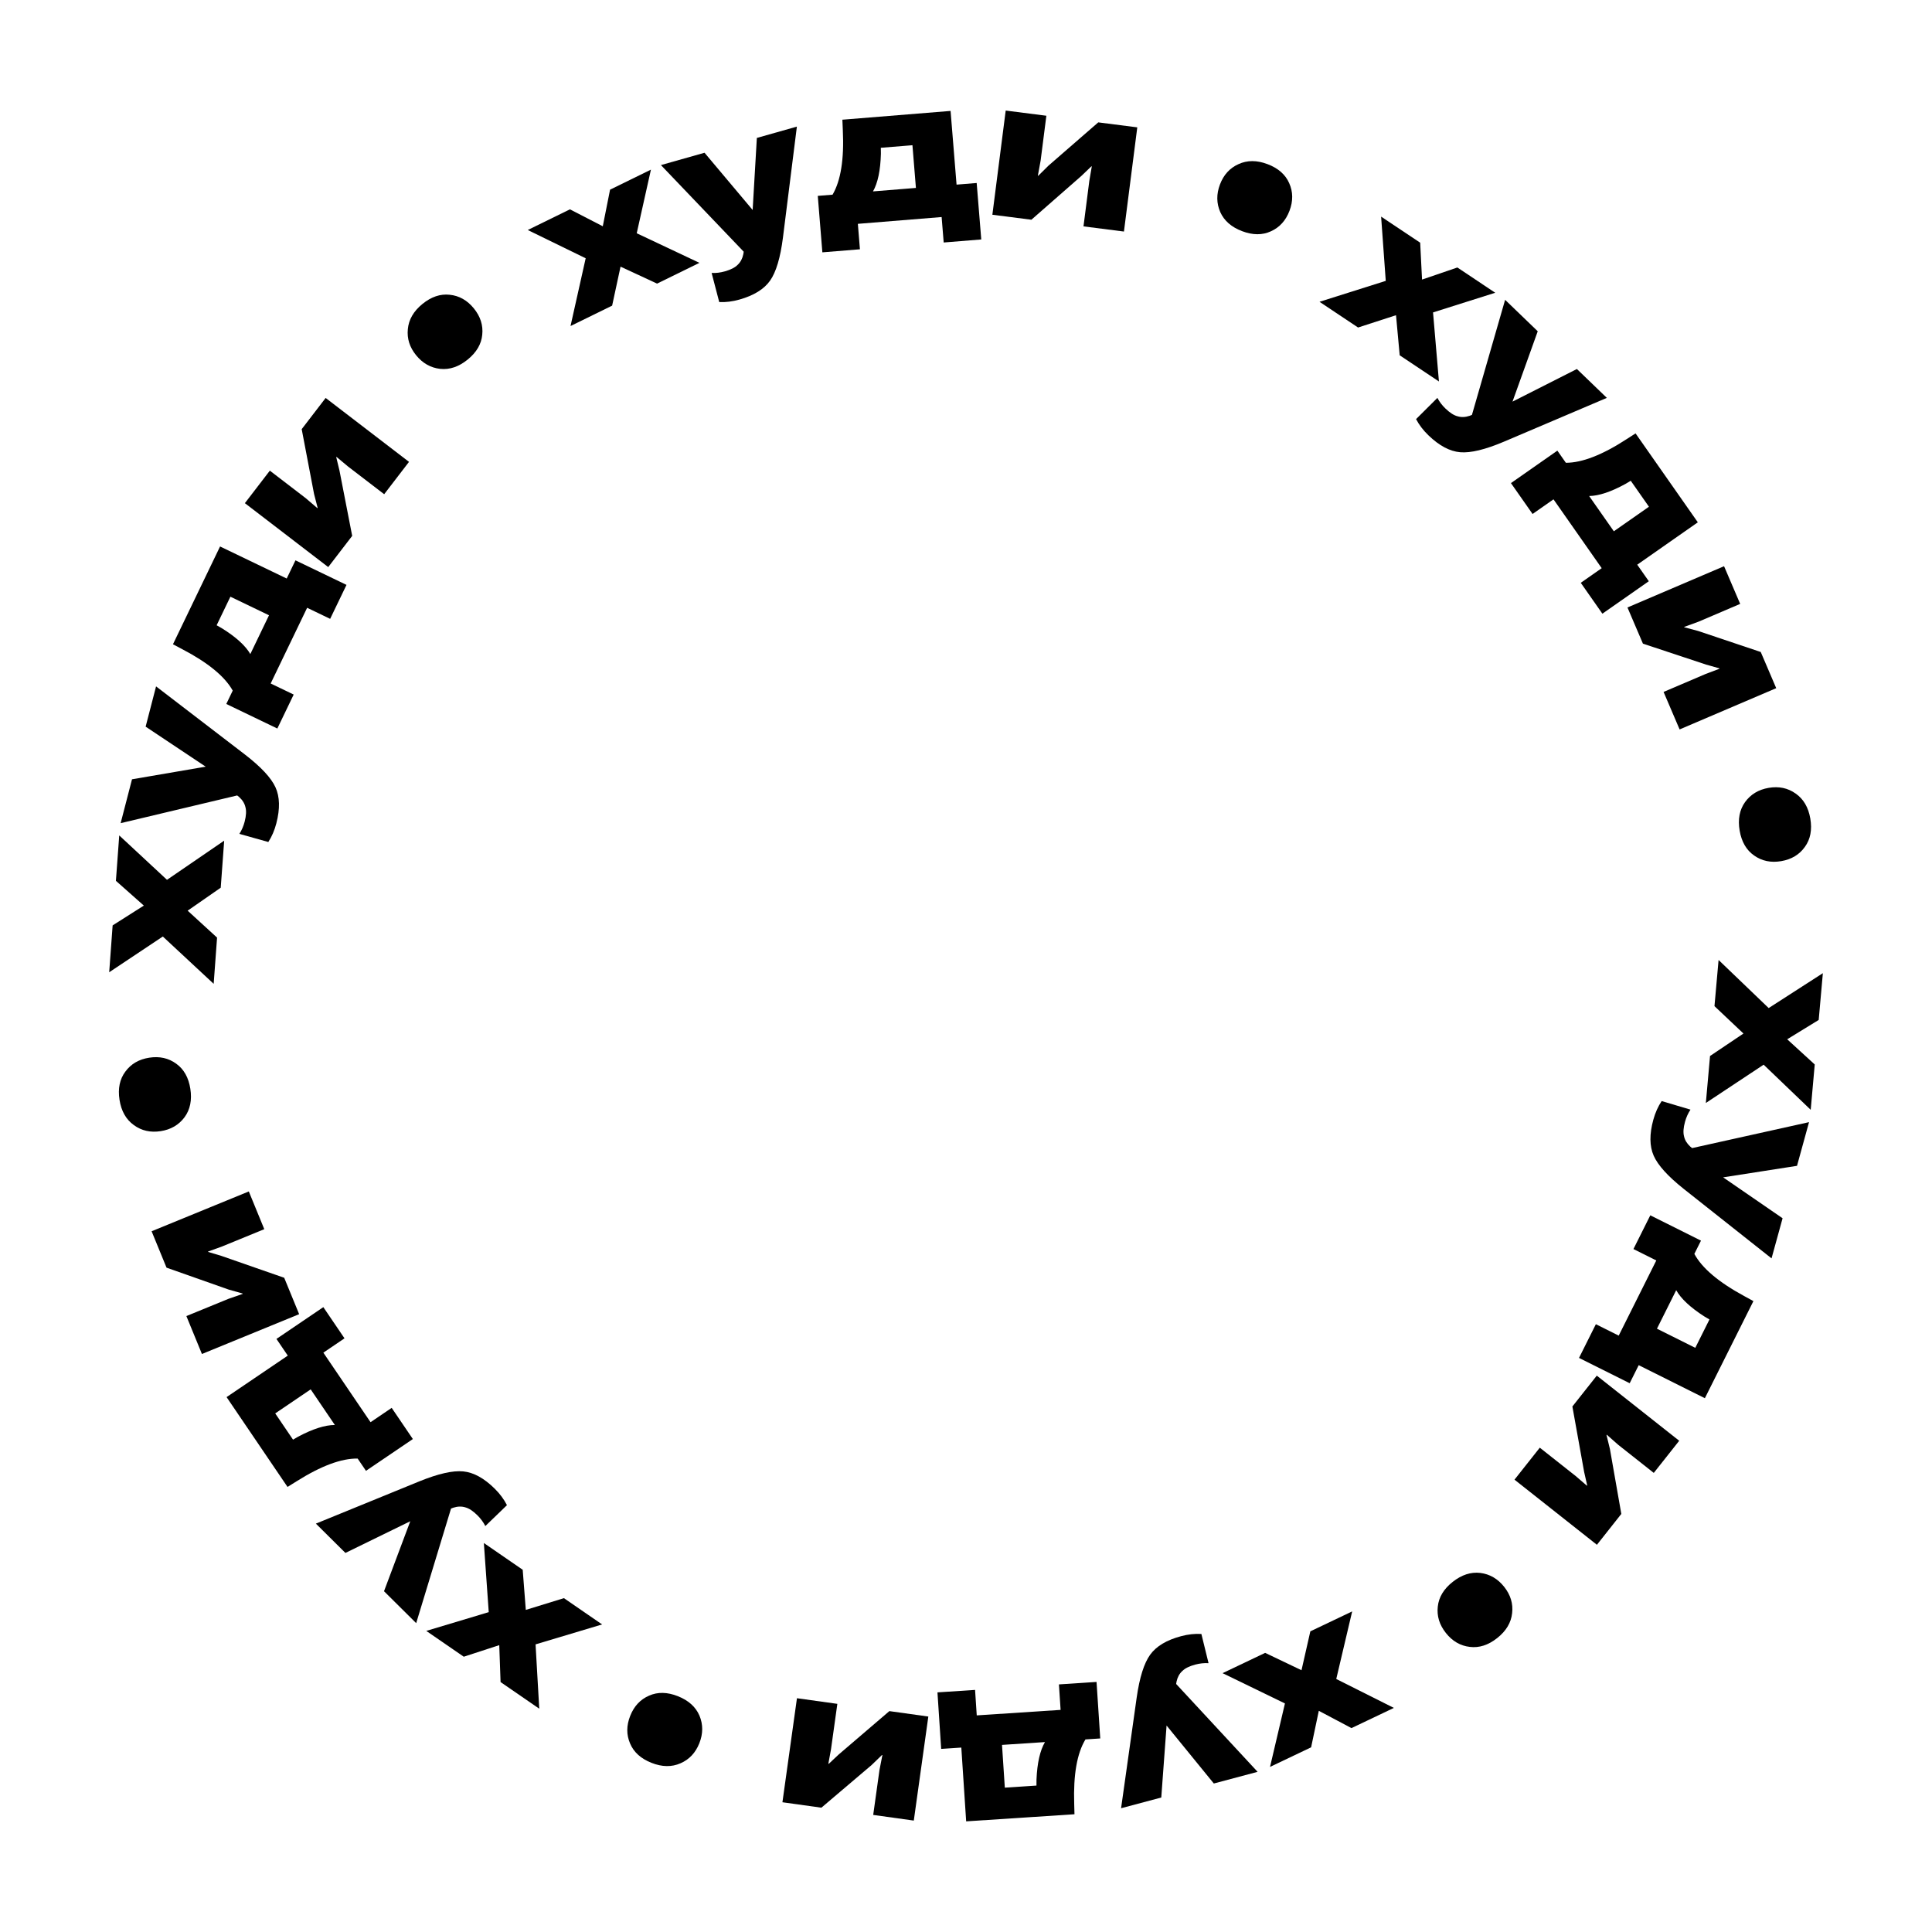
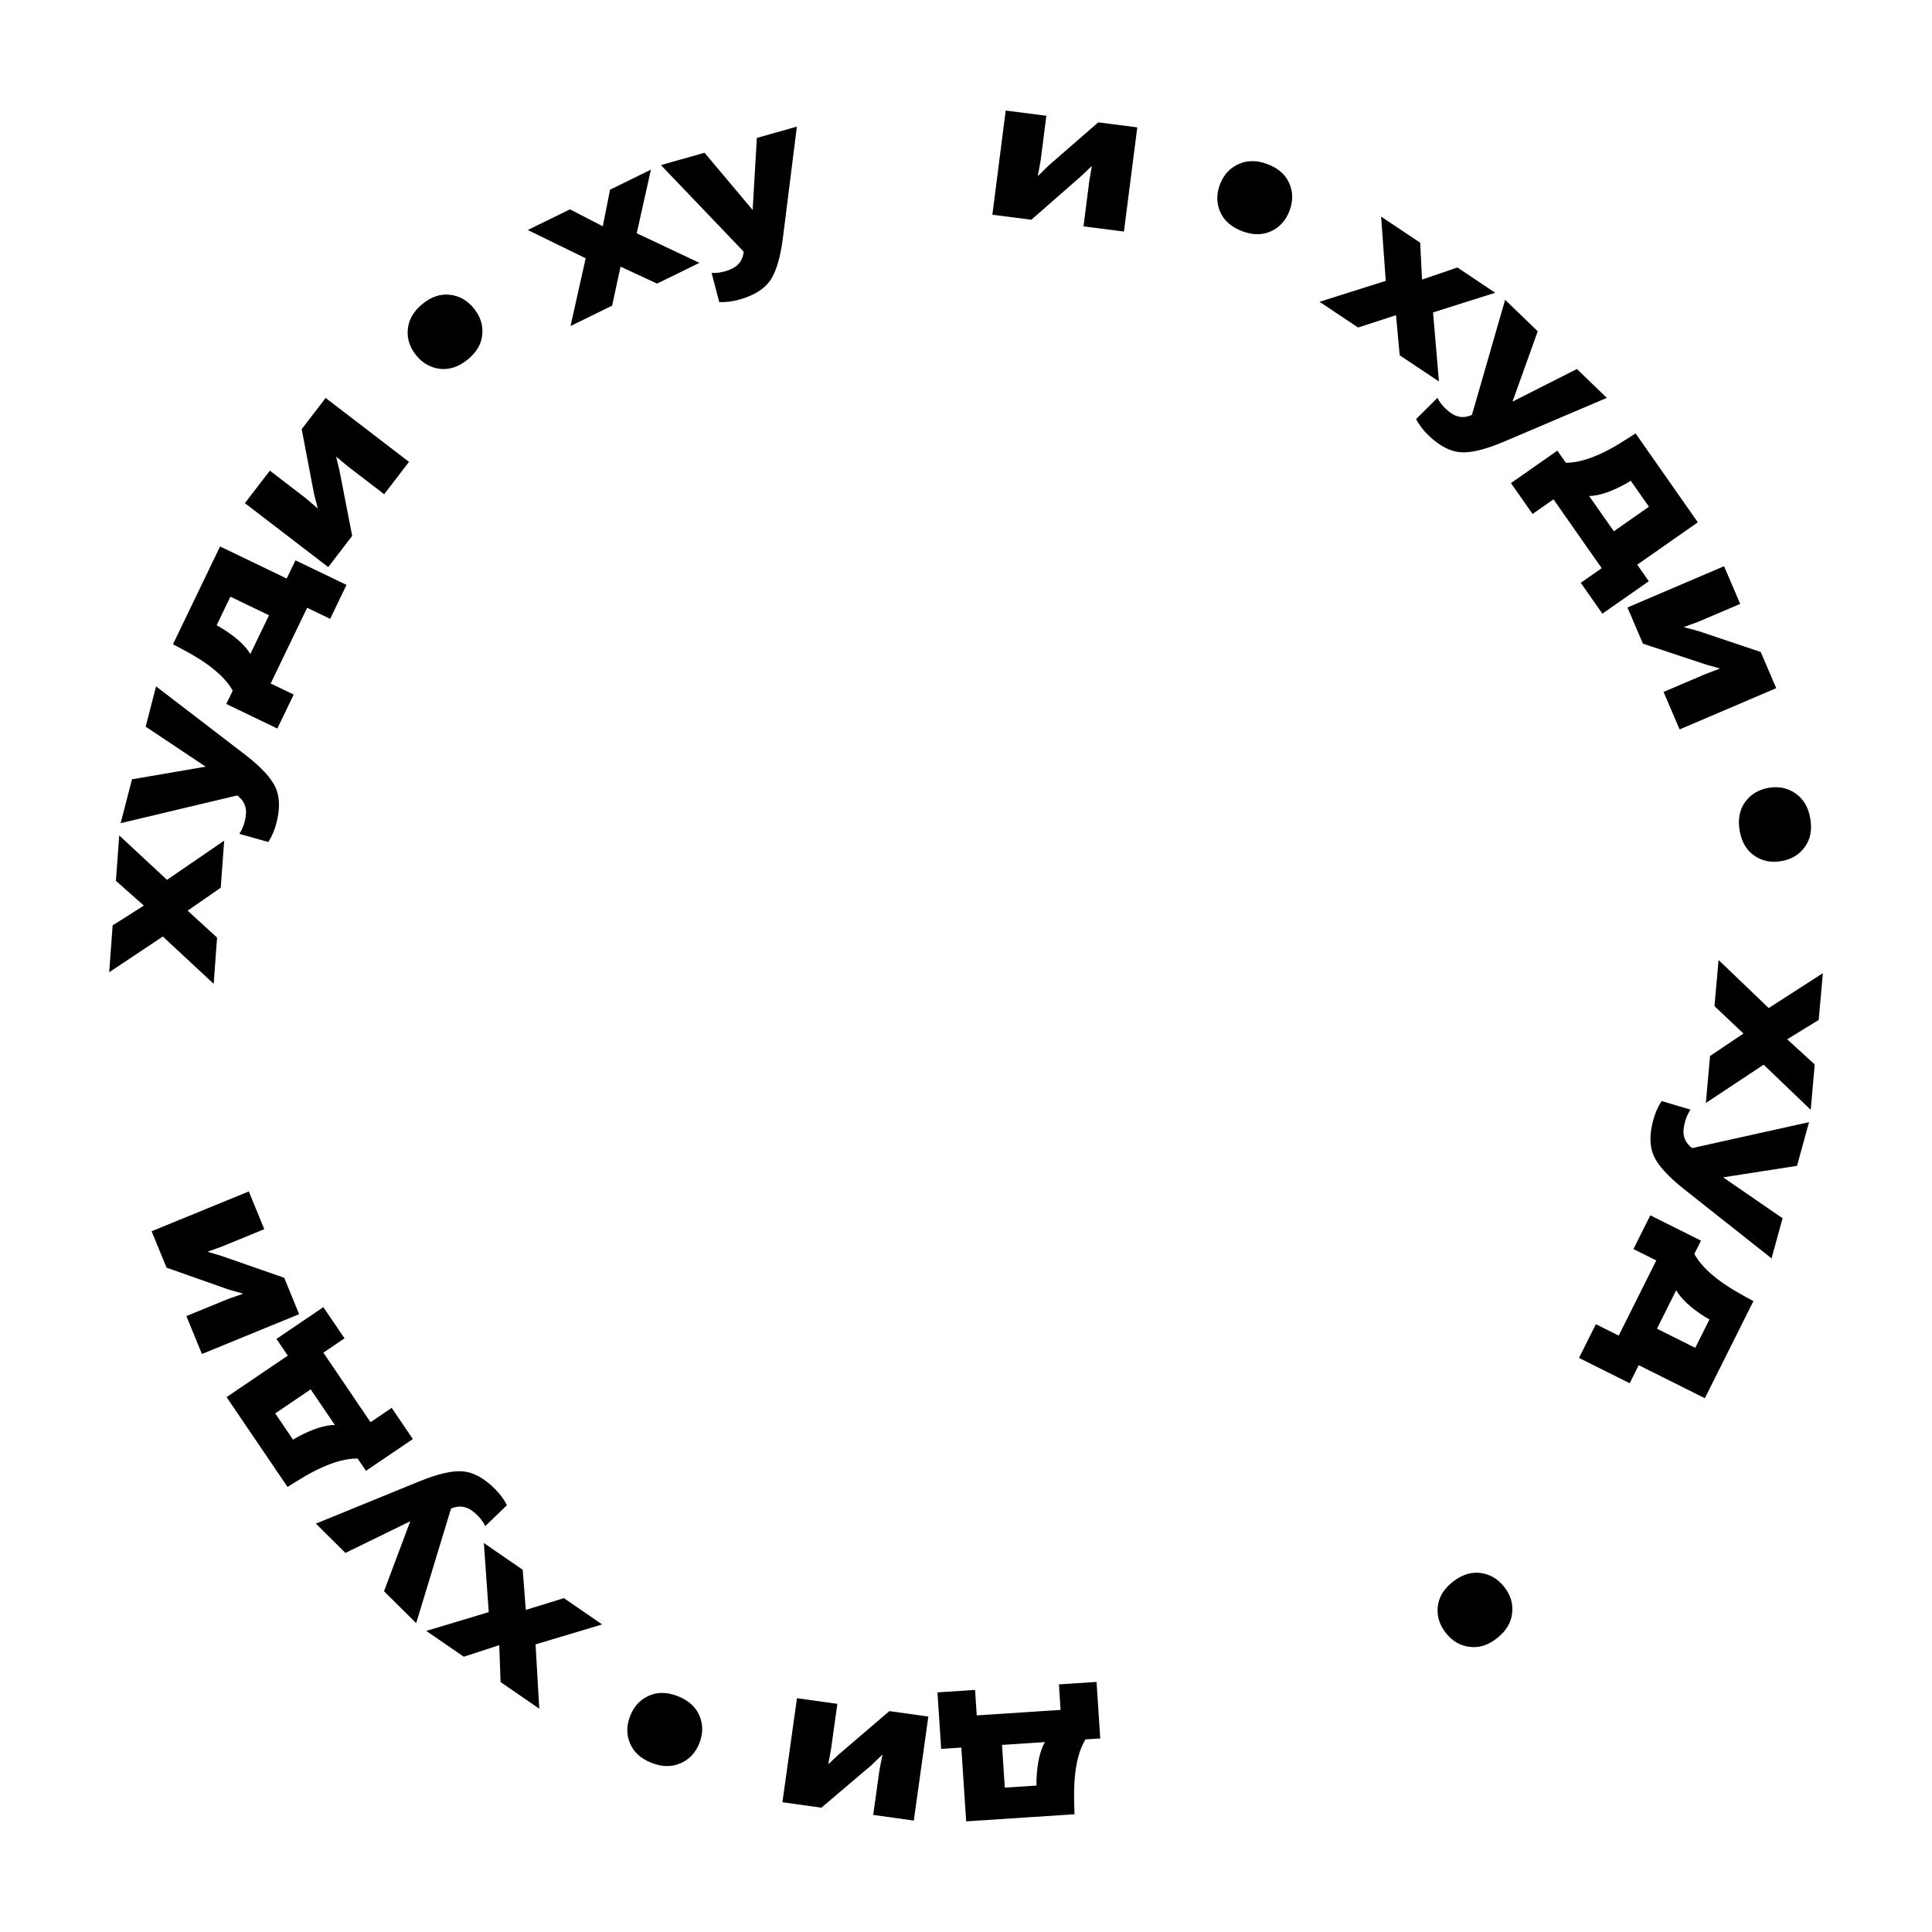
<svg xmlns="http://www.w3.org/2000/svg" width="469" height="469" viewBox="0 0 469 469" fill="none">
  <path d="M428.131 258.457L414.102 267.751L415.117 256.346L423.232 250.893L416.194 244.244L417.191 233.038L429.354 244.711L442.507 236.242L441.496 247.597L433.85 252.289L440.534 258.405L439.555 269.411L428.131 258.457Z" fill="black" />
  <path d="M403.375 267.289L410.374 269.368C409.788 270.244 409.344 271.228 409.043 272.321C408.645 273.767 408.565 274.938 408.803 275.833C408.999 276.751 409.497 277.579 410.297 278.318L410.761 278.705L439.15 272.405L436.231 283.01L418.296 285.806L432.729 295.737L430.048 305.475L408.756 288.628C404.897 285.562 402.458 282.869 401.437 280.549C400.416 278.229 400.388 275.317 401.352 271.814C401.821 270.111 402.495 268.602 403.375 267.289Z" fill="black" />
  <path d="M395.612 335.782L383.311 329.639L387.403 321.455L392.949 324.225L402.072 305.979L396.525 303.209L400.617 295.024L412.919 301.168L411.309 304.388C413.188 307.86 417.221 311.271 423.409 314.622L425.646 315.851L413.862 339.419L397.803 331.4L395.612 335.782ZM406.904 313.198L402.231 322.545L411.535 327.191L414.978 320.304C414.919 320.274 414.702 320.148 414.33 319.924C413.987 319.716 413.785 319.597 413.726 319.567C410.341 317.392 408.067 315.269 406.904 313.198Z" fill="black" />
-   <path d="M381.701 341.43L387.627 333.94L407.634 349.75L401.461 357.553L392.83 350.733L390.051 348.283L389.989 348.361L390.813 351.752L393.581 367.513L387.656 375.003L367.649 359.193L373.791 351.429L382.5 358.311L385.231 360.661L385.294 360.582L384.556 357.323L381.701 341.43Z" fill="black" />
  <path d="M349.032 389.985C349.274 387.712 350.48 385.718 352.651 384.003C354.822 382.287 357.054 381.564 359.349 381.832C361.665 382.127 363.598 383.254 365.149 385.215C366.7 387.175 367.342 389.303 367.074 391.596C366.826 393.916 365.617 395.933 363.447 397.649C361.276 399.364 359.056 400.077 356.787 399.788C354.492 399.52 352.559 398.392 350.987 396.406C349.416 394.419 348.764 392.279 349.032 389.985Z" fill="black" />
-   <path d="M311.924 413.517L296.783 406.165L307.12 401.24L315.944 405.454L318.089 396.014L328.245 391.175L324.382 407.582L338.366 414.6L328.074 419.503L320.145 415.305L318.279 424.17L308.303 428.922L311.924 413.517Z" fill="black" />
-   <path d="M291.64 396.651L293.379 403.742C292.326 403.678 291.253 403.792 290.158 404.084C288.708 404.47 287.657 404.992 287.005 405.649C286.312 406.283 285.848 407.131 285.614 408.194L285.515 408.79L305.287 430.114L294.658 432.949L283.19 418.88L281.904 436.352L272.146 438.955L275.937 412.069C276.635 407.191 277.728 403.726 279.215 401.673C280.702 399.62 283.201 398.126 286.712 397.189C288.419 396.734 290.062 396.554 291.64 396.651Z" fill="black" />
  <path d="M228.473 424.55L227.572 410.83L236.702 410.231L237.109 416.417L257.465 415.081L257.058 408.894L266.189 408.295L267.09 422.015L263.498 422.251C261.448 425.626 260.538 430.83 260.766 437.864L260.833 440.415L234.54 442.141L233.363 424.229L228.473 424.55ZM253.669 422.896L243.242 423.581L243.924 433.959L251.607 433.454C251.603 433.388 251.603 433.137 251.608 432.703C251.615 432.301 251.616 432.067 251.612 432.001C251.782 427.981 252.468 424.946 253.669 422.896Z" fill="black" />
  <path d="M215.897 415.378L225.355 416.698L221.828 441.952L211.974 440.578L213.495 429.684L214.205 426.047L214.106 426.033L211.596 428.459L199.395 438.823L189.937 437.504L193.464 412.249L203.269 413.617L201.734 424.61L201.087 428.155L201.186 428.169L203.626 425.884L215.897 415.378Z" fill="black" />
  <path d="M157.569 411.622C159.659 410.694 161.99 410.739 164.562 411.759C167.134 412.779 168.878 414.349 169.793 416.469C170.697 418.62 170.687 420.858 169.765 423.181C168.842 425.505 167.32 427.125 165.199 428.041C163.066 428.988 160.714 428.951 158.142 427.931C155.57 426.912 153.842 425.348 152.957 423.24C152.041 421.12 152.051 418.882 152.986 416.528C153.92 414.173 155.448 412.538 157.569 411.622Z" fill="black" />
  <path d="M118.643 391.353L117.458 374.572L126.889 381.066L127.64 390.811L136.896 387.956L146.162 394.337L130.009 399.18L130.906 414.792L121.516 408.327L121.197 399.365L112.58 402.173L103.479 395.906L118.643 391.353Z" fill="black" />
  <path d="M123.065 365.385L117.814 370.458C117.339 369.517 116.699 368.648 115.895 367.849C114.83 366.793 113.849 366.148 112.952 365.916C112.055 365.637 111.089 365.664 110.053 365.997L109.487 366.211L101.03 394.024L93.221 386.276L99.596 369.287L83.851 376.979L76.681 369.865L101.824 359.594C106.392 357.74 109.937 356.938 112.461 357.188C114.984 357.438 117.536 358.842 120.115 361.401C121.369 362.646 122.352 363.973 123.065 365.385Z" fill="black" />
  <path d="M67.109 325.028L78.49 317.313L83.629 324.884L78.497 328.363L89.952 345.243L95.084 341.764L100.222 349.335L88.841 357.05L86.819 354.071C82.87 354.01 77.919 355.856 71.966 359.609L69.799 360.957L55.002 339.154L69.861 329.082L67.109 325.028ZM81.288 345.921L75.42 337.274L66.811 343.11L71.135 349.481C71.19 349.443 71.407 349.317 71.784 349.101C72.134 348.905 72.336 348.787 72.391 348.75C75.946 346.864 78.911 345.921 81.288 345.921Z" fill="black" />
  <path d="M68.993 310.185L72.617 319.021L49.019 328.686L45.244 319.48L55.423 315.31L58.923 314.093L58.885 314.001L55.525 313.054L40.426 307.729L36.803 298.893L60.4 289.228L64.156 298.388L53.884 302.595L50.496 303.821L50.534 303.913L53.737 304.871L68.993 310.185Z" fill="black" />
-   <path d="M42.781 258.22C44.64 259.551 45.783 261.583 46.207 264.317C46.632 267.051 46.163 269.35 44.799 271.215C43.403 273.084 41.47 274.211 38.999 274.594C36.529 274.977 34.361 274.487 32.496 273.123C30.599 271.765 29.438 269.719 29.013 266.985C28.588 264.251 29.06 261.968 30.429 260.137C31.792 258.273 33.725 257.146 36.229 256.758C38.732 256.369 40.916 256.857 42.781 258.22Z" fill="black" />
  <path d="M40.538 213.58L54.421 204.072L53.583 215.491L45.554 221.068L52.694 227.609L51.871 238.829L39.528 227.343L26.509 236.013L27.343 224.643L34.916 219.835L28.137 213.822L28.946 202.802L40.538 213.58Z" fill="black" />
  <path d="M65.135 204.4L58.106 202.426C58.679 201.542 59.108 200.551 59.392 199.454C59.768 198.002 59.83 196.83 59.579 195.939C59.368 195.023 58.858 194.203 58.047 193.477L57.578 193.097L29.287 199.827L32.045 189.178L49.935 186.11L35.354 176.4L37.886 166.622L59.432 183.144C63.336 186.151 65.816 188.806 66.872 191.111C67.928 193.416 68.001 196.326 67.09 199.844C66.647 201.554 65.996 203.073 65.135 204.4Z" fill="black" />
  <path d="M71.724 136.024L84.115 141.984L80.145 150.228L74.558 147.541L65.707 165.92L71.294 168.608L67.324 176.852L54.933 170.892L56.495 167.648C54.565 164.204 50.481 160.853 44.244 157.594L41.989 156.399L53.422 132.658L69.598 140.439L71.724 136.024ZM60.768 158.774L65.302 149.358L55.93 144.85L52.589 151.788C52.65 151.817 52.867 151.94 53.244 152.158C53.59 152.361 53.793 152.478 53.853 152.507C57.269 154.631 59.575 156.72 60.768 158.774Z" fill="black" />
  <path d="M85.496 130.087L79.681 137.662L59.445 122.145L65.504 114.253L74.233 120.946L77.048 123.356L77.109 123.277L76.235 119.898L73.238 104.179L79.053 96.604L99.289 112.12L93.26 119.973L84.452 113.219L81.686 110.909L81.625 110.989L82.41 114.237L85.496 130.087Z" fill="black" />
  <path d="M117.069 81.244C116.86 83.52 115.683 85.531 113.538 87.278C111.392 89.025 109.17 89.781 106.871 89.546C104.552 89.286 102.602 88.186 101.023 86.249C99.443 84.311 98.771 82.193 99.005 79.896C99.219 77.573 100.399 75.538 102.544 73.791C104.69 72.044 106.899 71.299 109.172 71.555C111.47 71.79 113.42 72.889 115.02 74.852C116.621 76.816 117.304 78.947 117.069 81.244Z" fill="black" />
  <path d="M154.568 56.624L169.789 63.807L159.508 68.847L150.637 64.731L148.598 74.195L138.496 79.146L142.176 62.697L128.115 55.836L138.352 50.818L146.328 54.927L148.094 46.043L158.016 41.179L154.568 56.624Z" fill="black" />
  <path d="M174.596 73.329L172.75 66.264C173.803 66.313 174.875 66.183 175.965 65.874C177.409 65.465 178.452 64.927 179.094 64.261C179.778 63.617 180.228 62.762 180.446 61.696L180.537 61.098L160.443 40.076L171.027 37.08L182.708 50.974L183.728 33.485L193.446 30.734L190.064 57.674C189.44 62.562 188.4 66.043 186.943 68.119C185.487 70.194 183.011 71.726 179.515 72.716C177.816 73.197 176.176 73.401 174.596 73.329Z" fill="black" />
-   <path d="M237.092 44.422L238.205 58.127L229.085 58.867L228.583 52.687L208.25 54.337L208.752 60.516L199.632 61.256L198.519 47.551L202.107 47.26C204.105 43.854 204.935 38.637 204.598 31.608L204.491 29.058L230.755 26.927L232.208 44.818L237.092 44.422ZM211.925 46.464L222.341 45.619L221.499 35.253L213.824 35.875C213.829 35.942 213.833 36.192 213.835 36.627C213.834 37.028 213.836 37.262 213.842 37.329C213.734 41.351 213.095 44.396 211.925 46.464Z" fill="black" />
  <path d="M250.374 53.34L240.901 52.13L244.139 26.837L254.009 28.097L252.612 39.008L251.944 42.652L252.043 42.665L254.525 40.209L266.606 29.705L276.08 30.915L272.841 56.208L263.021 54.954L264.431 43.944L265.037 40.392L264.937 40.38L262.524 42.693L250.374 53.34Z" fill="black" />
  <path d="M308.519 56.148C306.443 57.108 304.112 57.097 301.525 56.116C298.938 55.135 297.171 53.591 296.224 51.485C295.288 49.347 295.264 47.11 296.152 44.773C297.039 42.436 298.537 40.793 300.644 39.846C302.763 38.867 305.115 38.868 307.702 39.849C310.289 40.83 312.041 42.368 312.957 44.462C313.904 46.569 313.928 48.806 313.029 51.174C312.129 53.542 310.626 55.2 308.519 56.148Z" fill="black" />
  <path d="M347.876 75.842L349.306 92.605L339.782 86.25L338.887 76.517L329.675 79.506L320.317 73.262L336.397 68.183L335.271 52.585L344.754 58.913L345.205 67.869L353.78 64.934L362.971 71.067L347.876 75.842Z" fill="black" />
  <path d="M343.755 101.741L348.932 96.591C349.421 97.525 350.073 98.385 350.889 99.172C351.969 100.213 352.959 100.843 353.859 101.062C354.76 101.329 355.726 101.287 356.757 100.939L357.319 100.716L365.372 72.784L373.292 80.418L367.165 97.497L382.797 89.578L390.069 96.586L365.078 107.222C360.538 109.142 357.005 109.996 354.477 109.783C351.95 109.569 349.379 108.202 346.763 105.681C345.491 104.455 344.488 103.141 343.755 101.741Z" fill="black" />
  <path d="M400.254 141.095L388.986 148.975L383.738 141.48L388.819 137.927L377.117 121.216L372.037 124.77L366.788 117.275L378.056 109.394L380.121 112.343C384.07 112.346 388.994 110.428 394.891 106.588L397.038 105.208L412.152 126.793L397.443 137.081L400.254 141.095ZM385.77 120.411L391.765 128.971L400.287 123.011L395.87 116.703C395.816 116.741 395.601 116.871 395.227 117.092C394.88 117.294 394.679 117.414 394.625 117.452C391.098 119.39 388.147 120.376 385.77 120.411Z" fill="black" />
  <path d="M398.827 156.247L395.072 147.466L418.522 137.449L422.435 146.598L412.319 150.919L408.837 152.188L408.877 152.28L412.251 153.177L427.428 158.275L431.183 167.056L407.732 177.072L403.84 167.97L414.048 163.61L417.417 162.334L417.378 162.242L414.161 161.332L398.827 156.247Z" fill="black" />
  <path d="M425.826 207.682C423.946 206.38 422.773 204.366 422.307 201.639C421.84 198.912 422.274 196.606 423.609 194.721C424.976 192.83 426.892 191.674 429.356 191.253C431.821 190.832 433.995 191.289 435.881 192.624C437.799 193.953 438.992 195.981 439.458 198.708C439.925 201.435 439.488 203.725 438.148 205.577C436.813 207.462 434.897 208.618 432.4 209.045C429.903 209.471 427.712 209.017 425.826 207.682Z" fill="black" />
</svg>